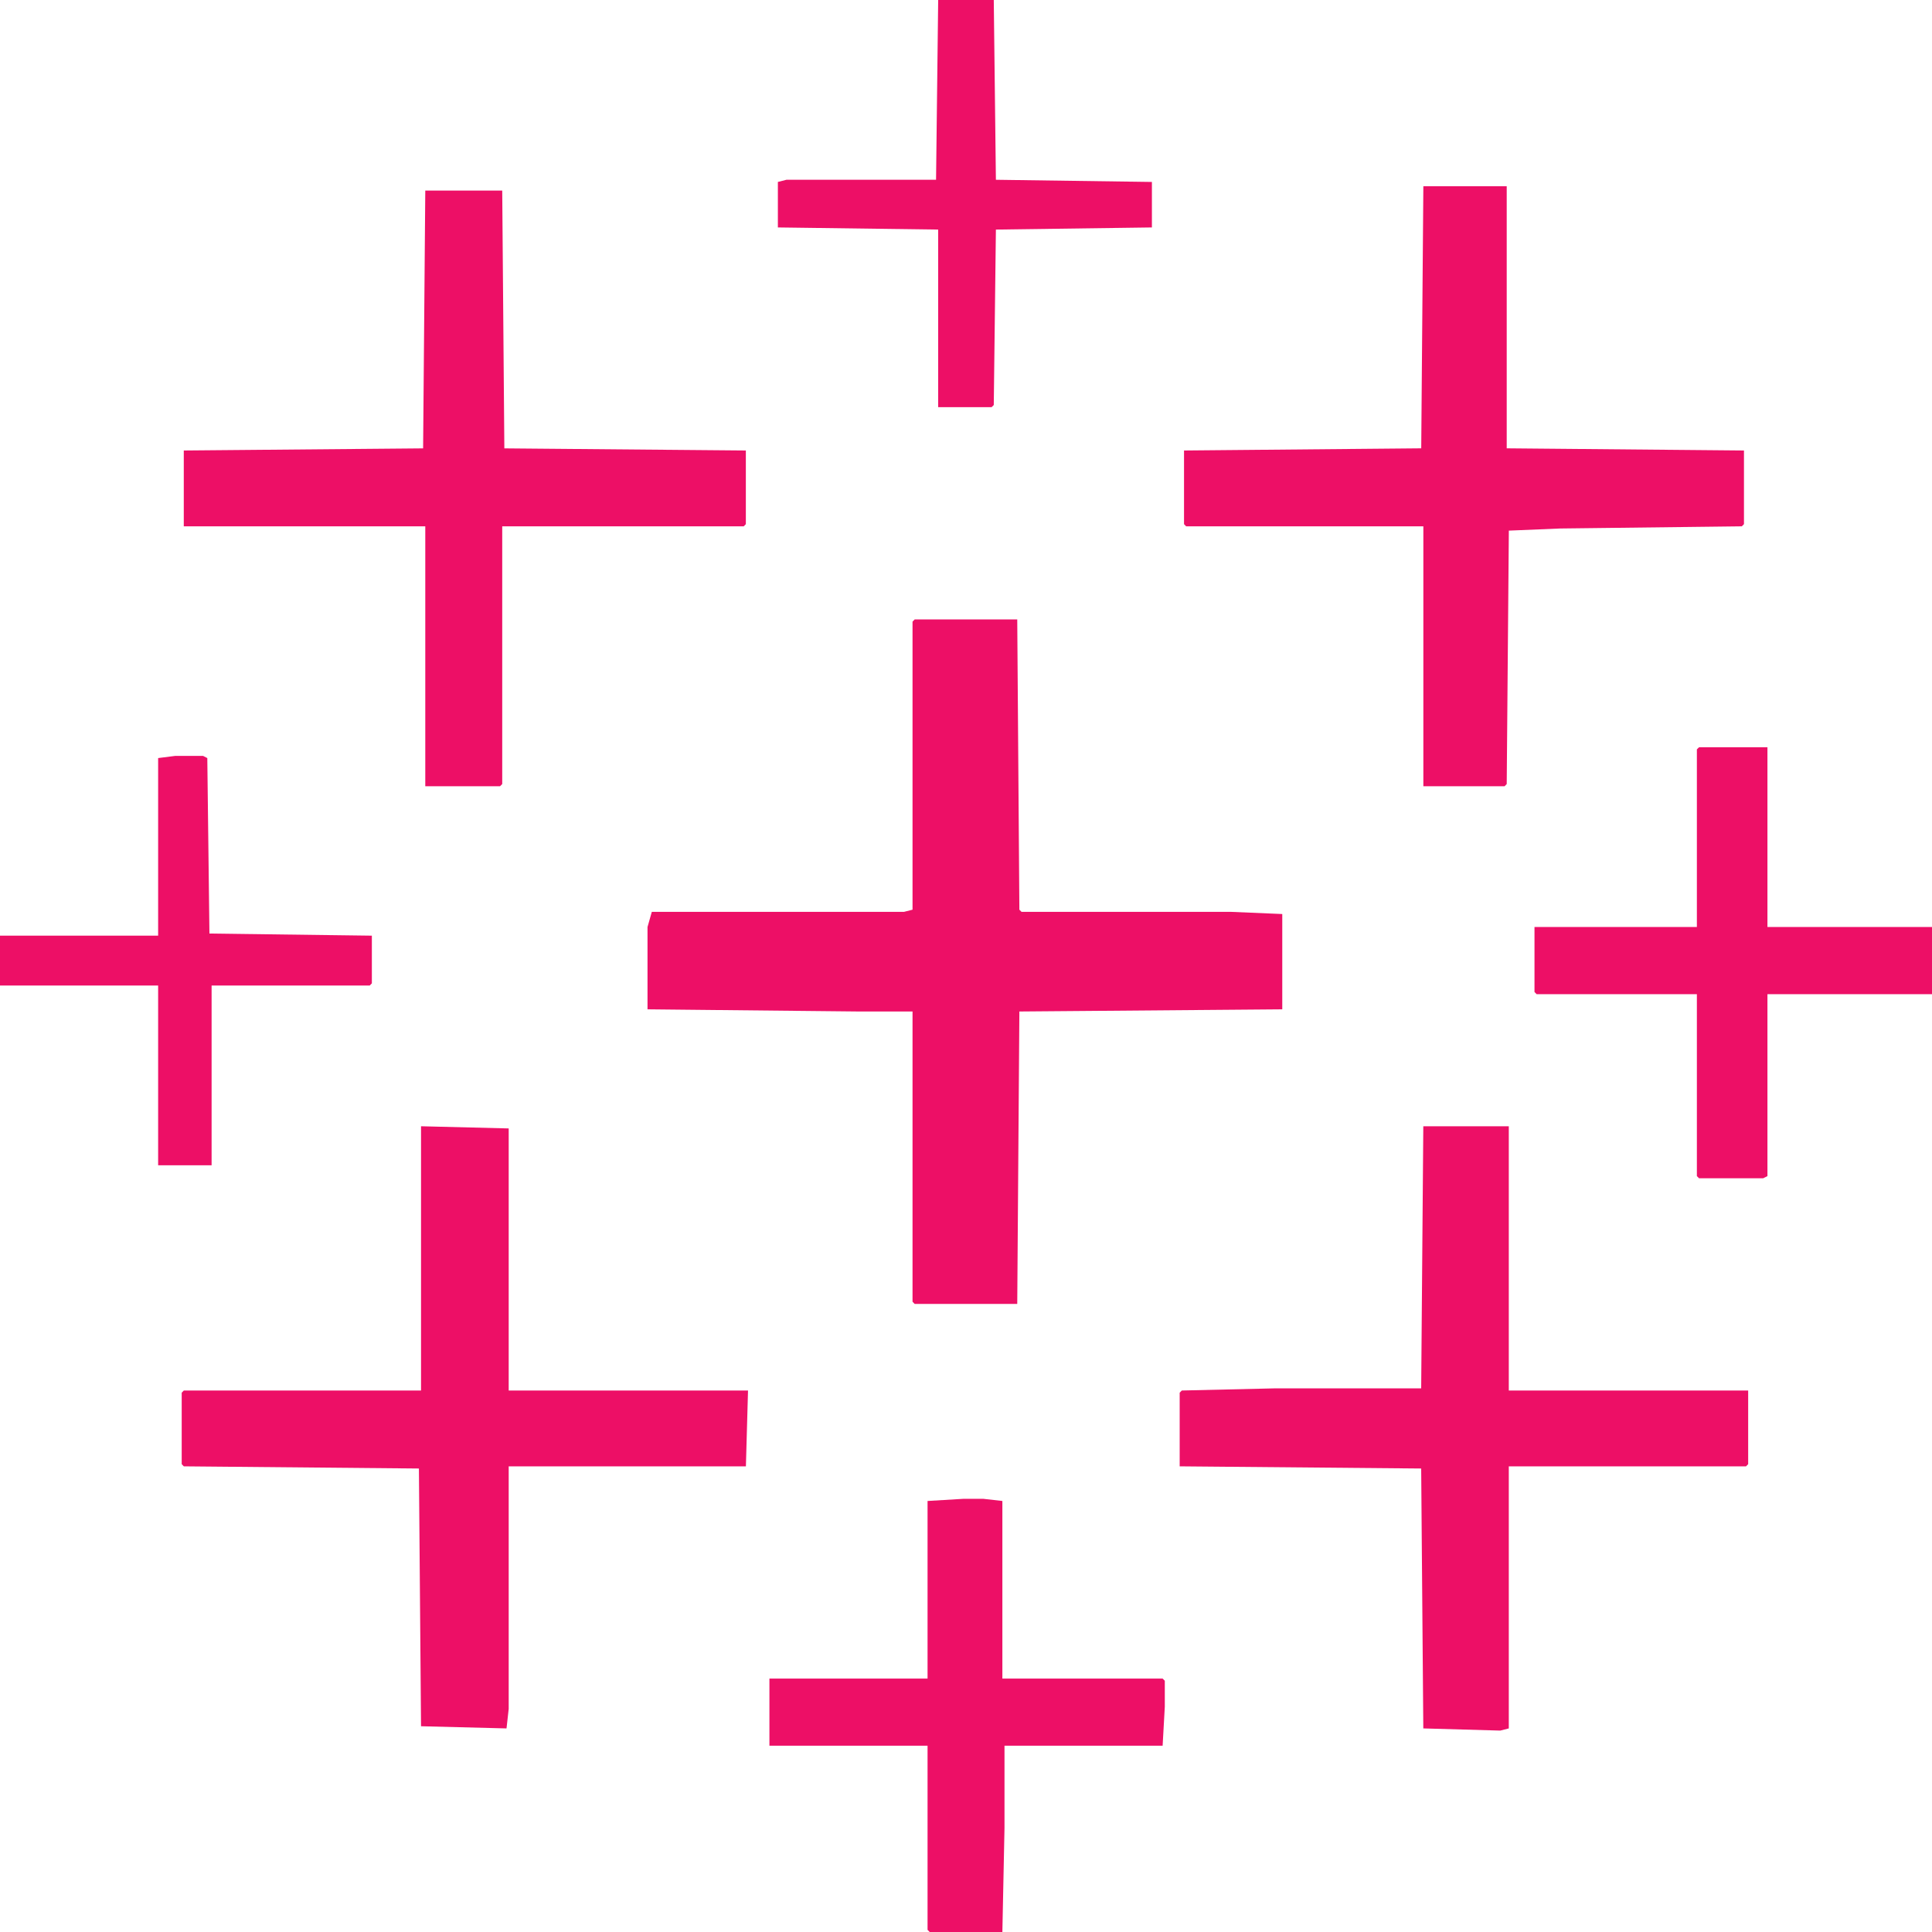
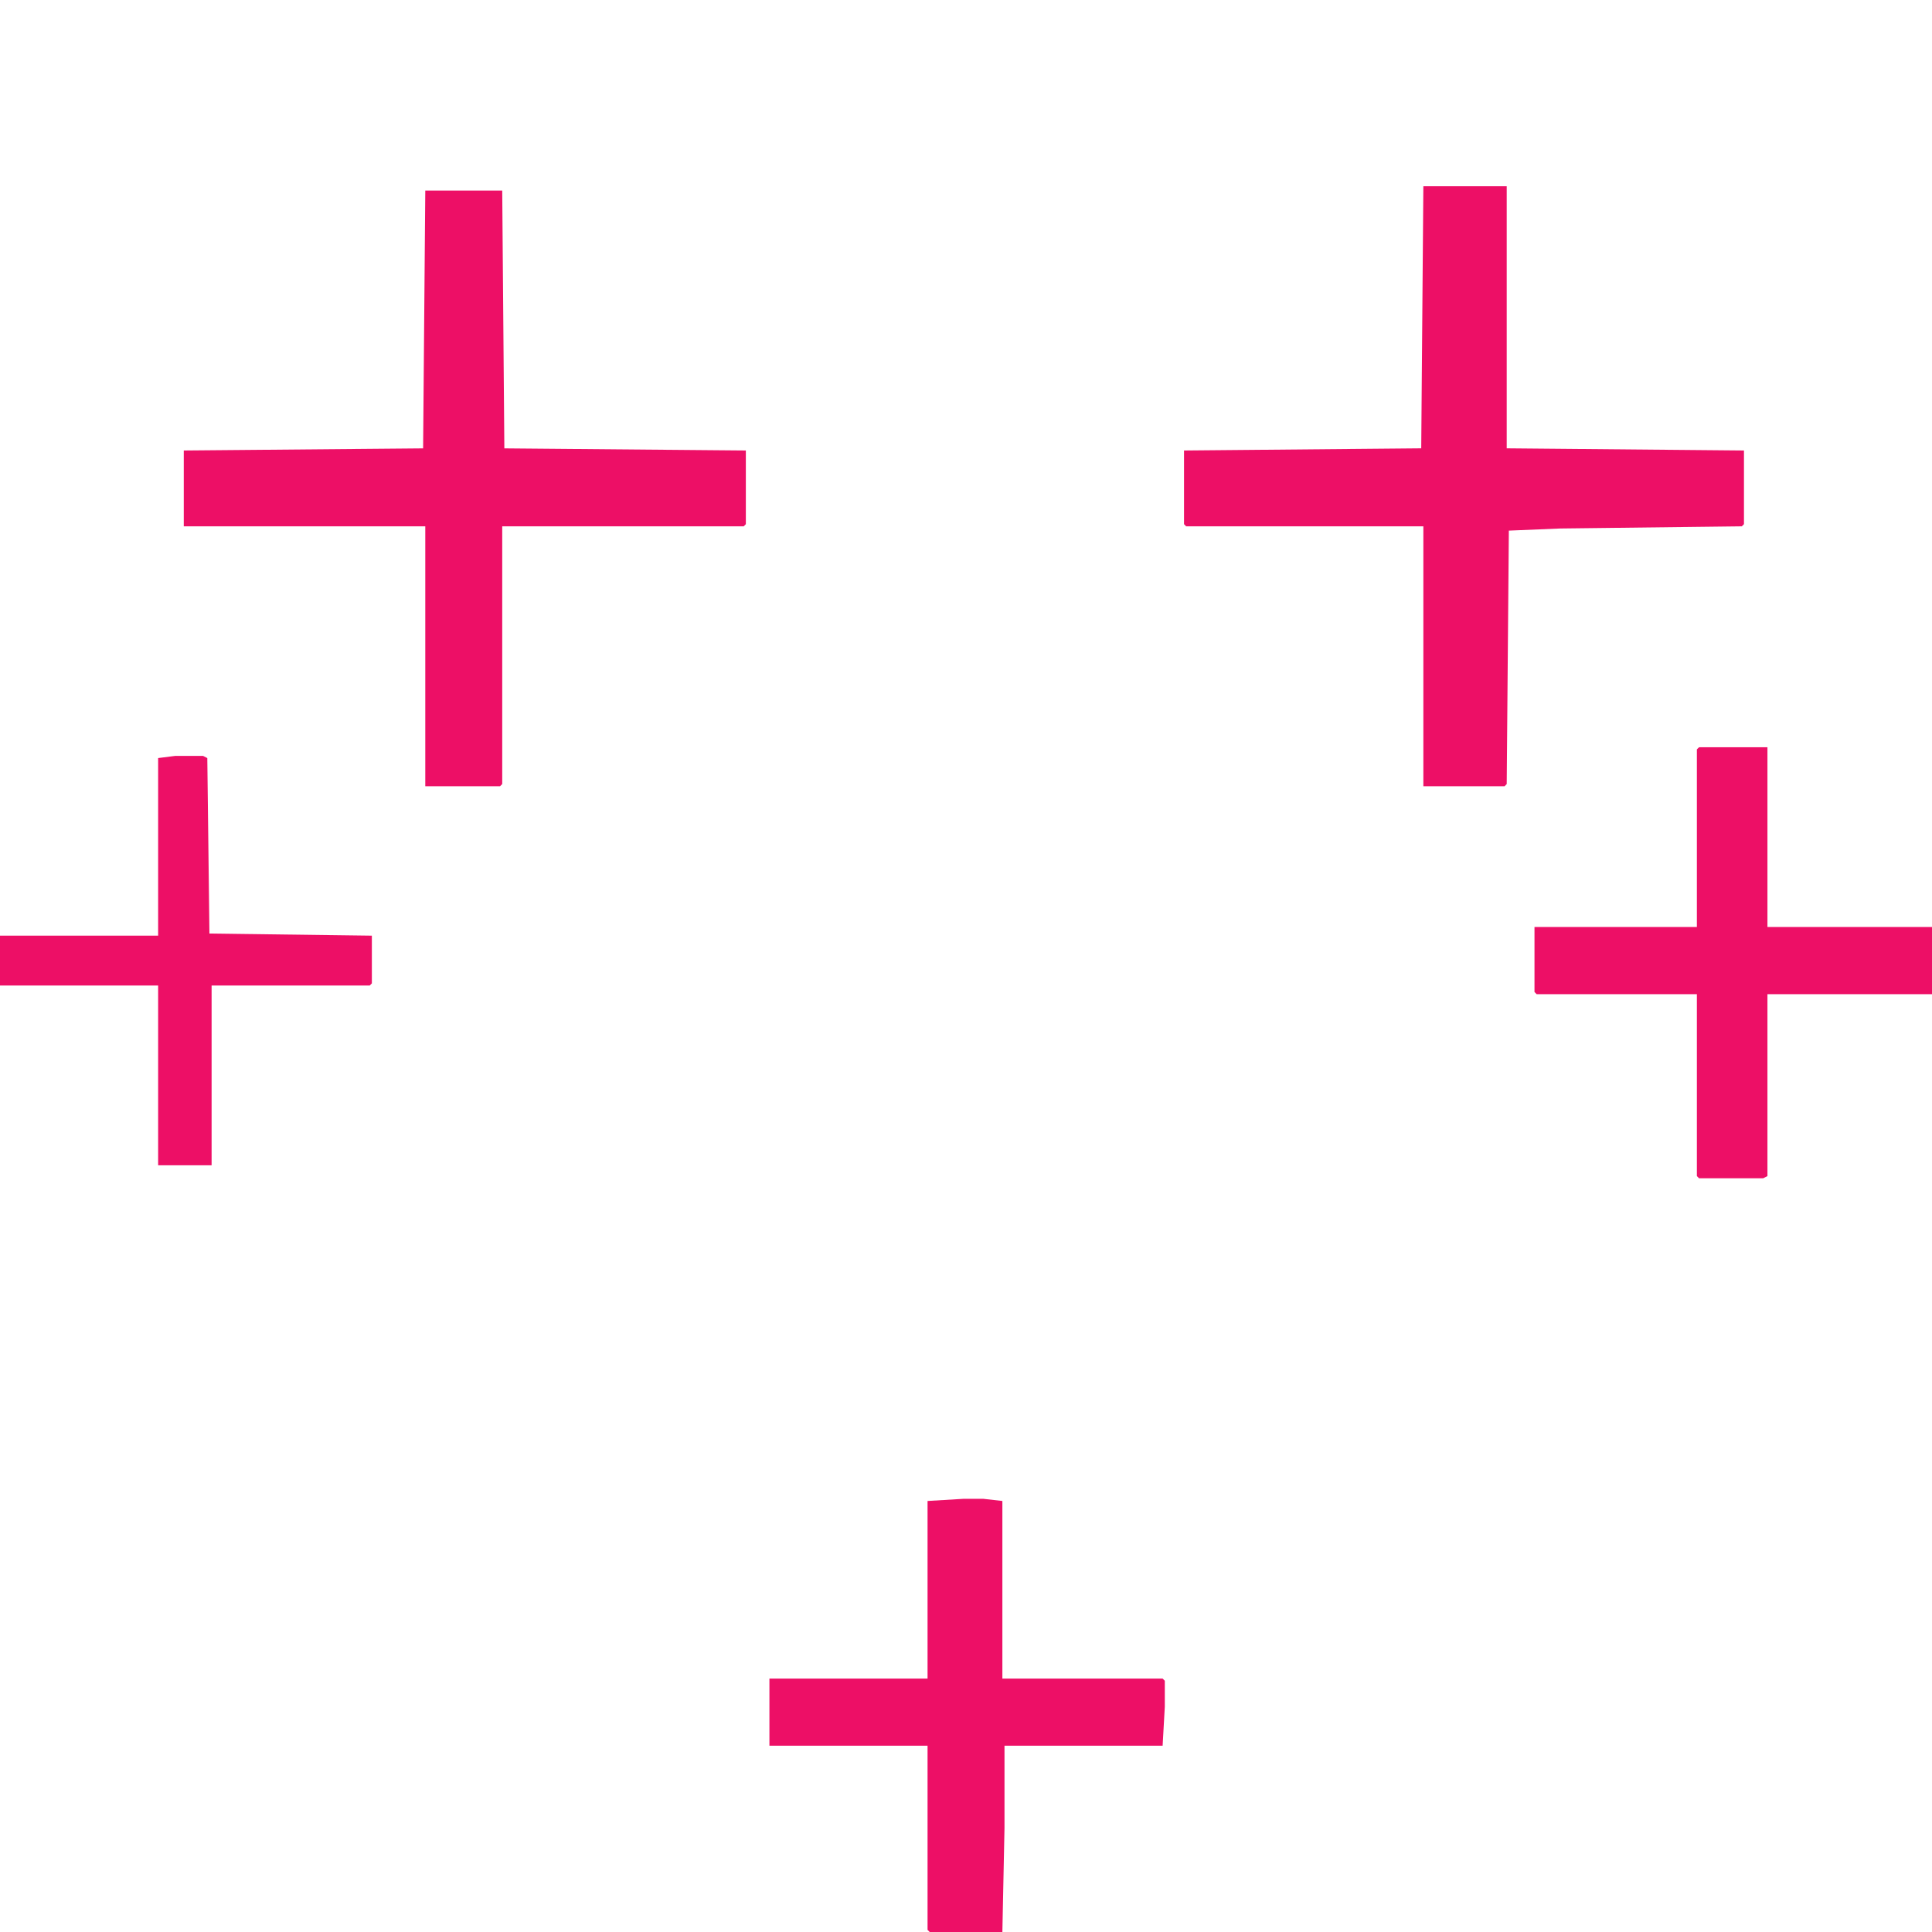
<svg xmlns="http://www.w3.org/2000/svg" width="40" height="40" viewBox="0 0 40 40" fill="none">
  <g clip-path="url(#clip0_103_190)">
-     <path d="M18.937 12.825H21.061L21.105 18.834L21.15 18.879H25.486L26.548 18.924V20.897L21.105 20.942L21.061 26.996H18.937L18.893 26.951V20.942H17.787L13.406 20.897V19.193L13.495 18.879H18.716L18.893 18.834V12.87L18.937 12.825Z" fill="#ED0F66" />
-     <path d="M29.468 23.318H31.238V28.789H36.194V30.314L36.15 30.359H31.238V35.785L31.061 35.83L29.468 35.785L29.424 30.404L24.424 30.359V28.834L24.468 28.789L26.415 28.744H29.424L29.468 23.318Z" fill="#ED0F66" />
-     <path d="M8.717 23.318L10.532 23.363V28.789H15.487L15.443 30.359H10.532V35.381L10.487 35.785L8.717 35.74L8.673 30.404L3.806 30.359L3.762 30.314V28.834L3.806 28.789H8.717V23.318Z" fill="#ED0F66" />
    <path d="M29.469 3.856H31.195V9.282L36.107 9.327V10.852L36.062 10.897L32.301 10.942L31.239 10.986L31.195 16.233L31.151 16.278H29.469V10.897H24.558L24.514 10.852V9.327L29.425 9.282L29.469 3.856Z" fill="#ED0F66" />
    <path d="M8.805 3.946H10.398L10.442 9.283L15.442 9.327V10.852L15.398 10.897H10.398V16.233L10.353 16.278H8.805V10.897H3.805V9.327L8.76 9.283L8.805 3.946Z" fill="#ED0F66" />
    <path d="M19.956 31.031H20.355L20.753 31.076V34.753H24.071L24.116 34.798V35.336L24.071 36.143H20.797V37.847L20.753 40H19.248L19.204 39.955V36.143H15.93V34.753H19.204V31.076L19.956 31.031Z" fill="#ED0F66" />
    <path d="M35.177 15.471H36.593V19.193H40V20.583H36.593V24.35L36.504 24.395H35.177L35.132 24.35V20.583H31.814L31.77 20.538V19.193H35.132V15.515L35.177 15.471Z" fill="#ED0F66" />
-     <path d="M19.424 0H20.575L20.619 3.722L23.849 3.767V4.709L20.619 4.753L20.575 8.386L20.53 8.43H19.424V4.753L16.105 4.709V3.767L16.282 3.722H19.38L19.424 0Z" fill="#ED0F66" />
    <path d="M3.628 15.65H4.204L4.292 15.695L4.336 19.328L7.699 19.372V20.359L7.655 20.404H4.381V24.126H3.274V20.404H0V19.372H3.274V15.695L3.628 15.65Z" fill="#ED0F66" />
  </g>
  <defs>
    <clipPath id="clip0_103_190">
      <rect width="40" height="40" fill="white" />
    </clipPath>
  </defs>
</svg>